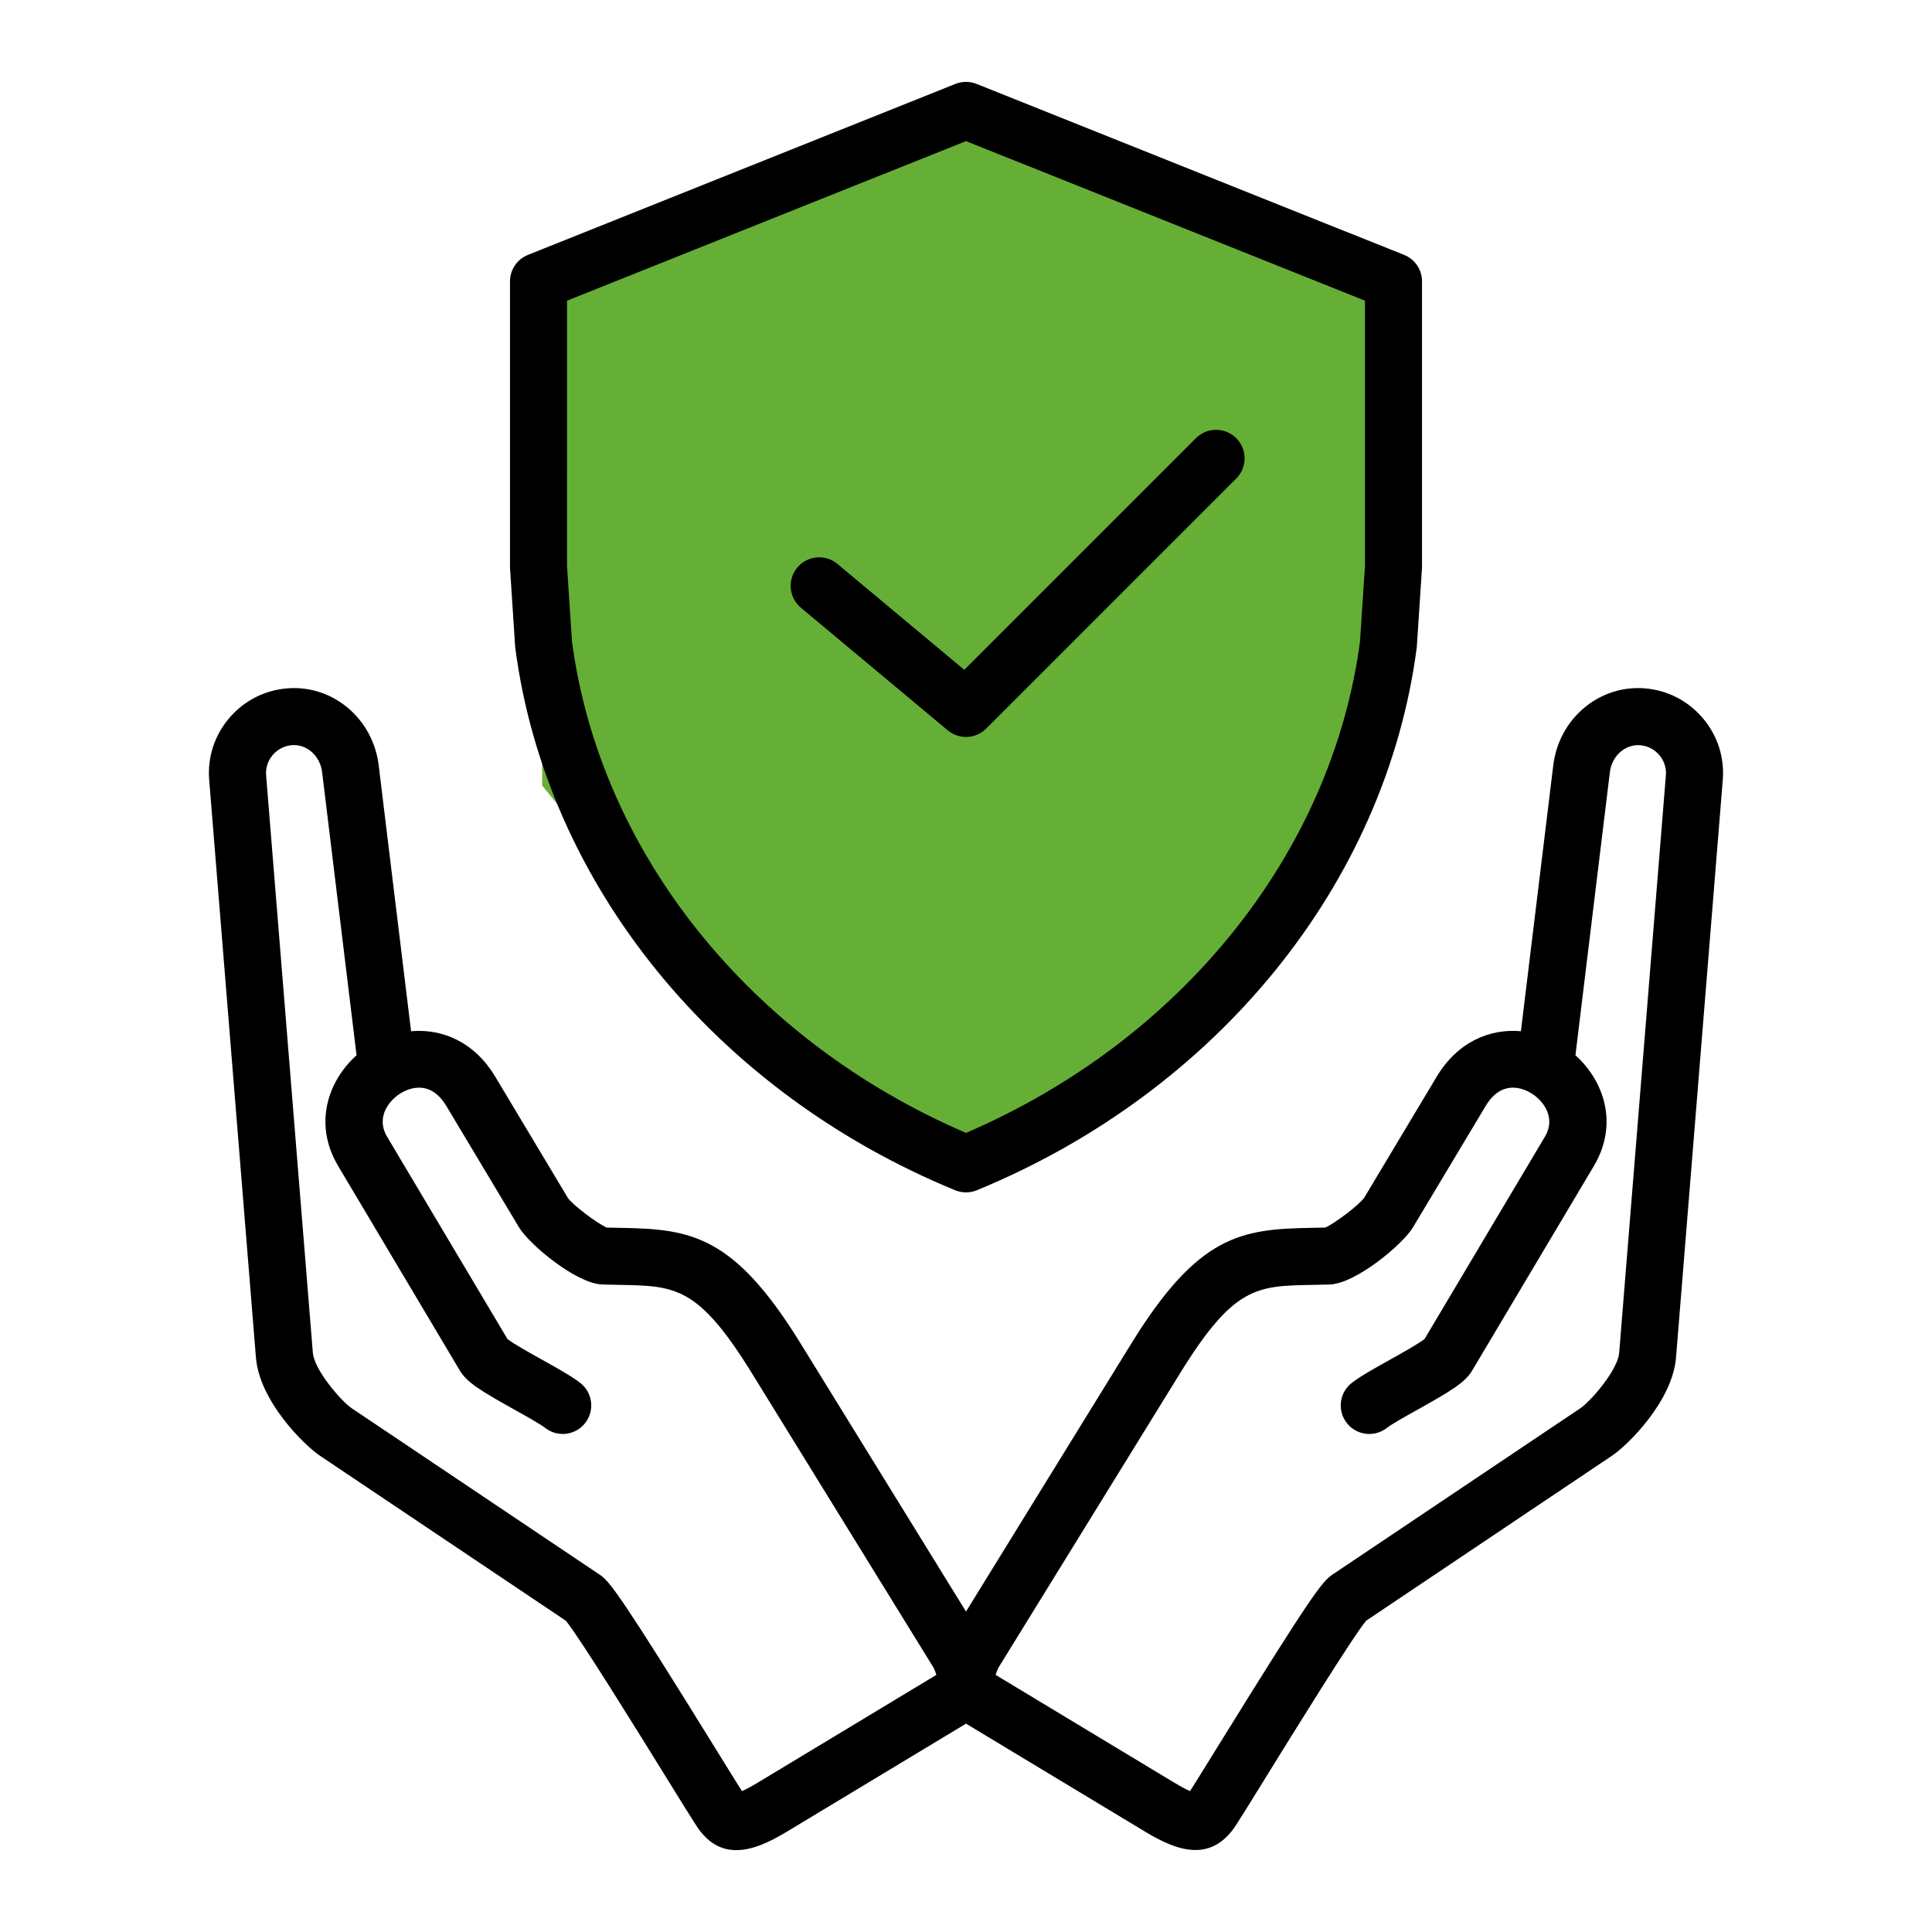
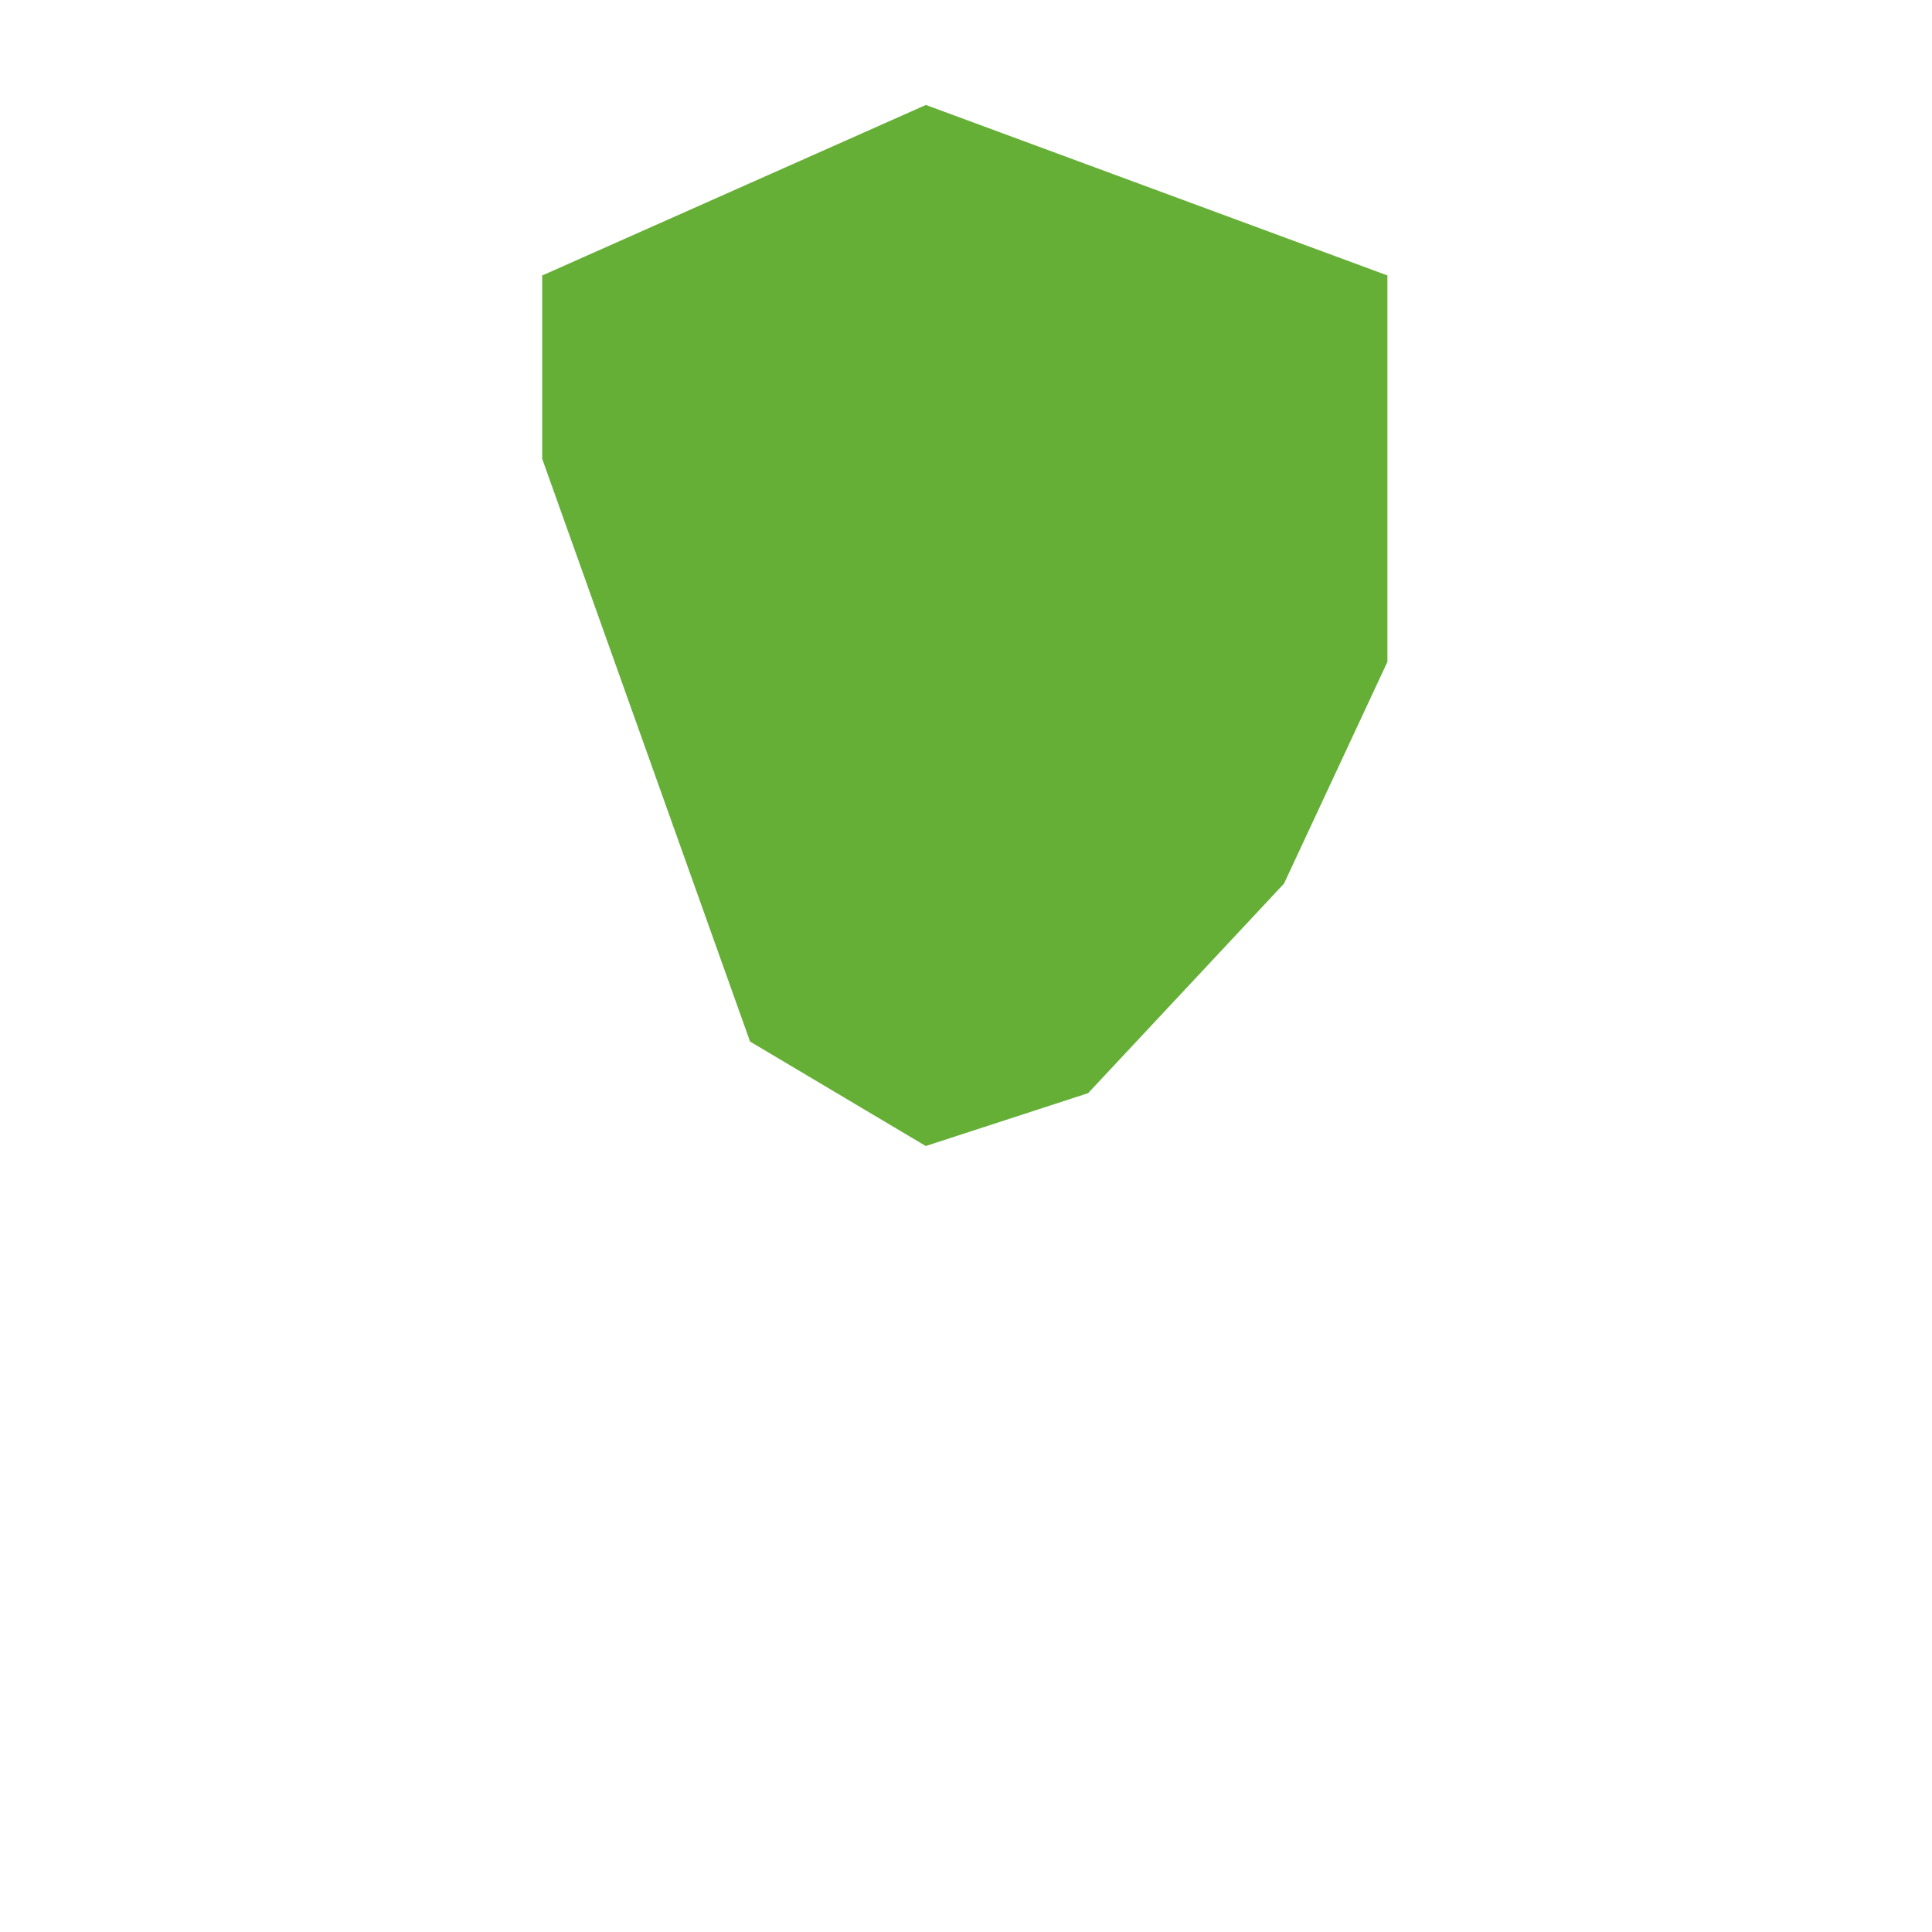
<svg xmlns="http://www.w3.org/2000/svg" width="800" height="800" viewBox="0 0 800 800" fill="none">
-   <path d="M383.408 44L225 114.4V189.866V325.095L310.993 430.949L383.408 474L450.291 452.221L531.255 365.614L574 273.941V114.4L383.408 44Z" fill="#66AF37" stroke="#66AF37" />
-   <path d="M213.3 267.553C213.316 267.806 213.342 268.066 213.373 268.322C226.188 365.908 295.98 451.942 395.506 492.855C396.944 493.443 398.47 493.745 399.996 493.745C401.522 493.745 403.048 493.451 404.485 492.855C504.012 451.941 573.799 365.908 586.619 268.322C586.653 268.069 586.676 267.809 586.692 267.553L588.798 235.431C588.814 235.178 588.822 234.918 588.822 234.655L588.825 116.501C588.825 111.668 585.887 107.327 581.395 105.538L404.395 34.751C401.579 33.624 398.444 33.624 395.627 34.751L218.607 105.545C214.125 107.341 211.177 111.683 211.177 116.508V234.661C211.177 234.922 211.184 235.174 211.2 235.437L213.3 267.553ZM234.795 124.5L400.001 58.435L565.208 124.5V234.26L563.151 265.614C551.502 353.207 489.191 430.754 399.997 469.107C310.804 430.756 248.497 353.207 236.844 265.614L234.787 234.26L234.795 124.5ZM705.055 297.32C698.917 290.119 690.377 285.76 680.989 285.026C662.164 283.549 645.536 297.549 643.177 316.888L629.773 427.008C617.096 425.873 603.659 431.222 594.883 445.873L564.906 495.93C562.784 498.943 552.742 506.591 548.76 508.305C546.695 508.362 544.703 508.393 542.776 508.427C513.87 508.94 496.164 511.414 468.496 556.255L400.002 667.315L331.489 556.262C303.825 511.42 286.116 508.939 257.209 508.434C255.282 508.4 253.29 508.369 251.225 508.311C247.24 506.598 237.201 498.957 235.167 496.075L205.102 445.879C196.326 431.226 182.889 425.879 170.211 427.015L156.808 316.895C154.448 297.548 137.795 283.515 118.995 285.033C109.615 285.767 101.068 290.126 94.93 297.327C88.815 304.501 85.867 313.587 86.62 322.925L105.974 562.079C107.45 580.365 126.161 598.553 132.433 602.756L234.313 671.116C239.945 677.923 264.297 717.296 276.167 736.478C281.799 745.572 286.239 752.765 288.339 755.973C293.154 763.392 298.862 766.103 304.878 766.103C311.751 766.103 319.024 762.569 325.826 758.462L400.006 713.725L474.179 758.46C480.929 762.533 488.145 766.051 495.013 766.051C501.101 766.051 506.914 763.275 511.861 755.661C513.754 752.762 518.205 745.572 523.827 736.468C535.689 717.283 560.041 677.913 565.681 671.106L667.548 602.746C673.827 598.543 692.527 580.355 694.014 562.069L713.368 322.915C714.118 313.577 711.17 304.483 705.055 297.317L705.055 297.32ZM313.628 738.24C310.706 740.003 308.633 741.047 307.227 741.659C305.112 738.336 301.146 731.92 296.271 724.042C257.797 661.839 252.596 654.915 248.443 652.122L145.616 583.115C141.379 580.274 130.122 567.319 129.544 560.152L110.19 320.999C109.945 317.962 110.916 314.991 112.932 312.631C114.966 310.248 117.781 308.803 120.859 308.558C121.146 308.535 121.422 308.524 121.7 308.524C127.544 308.524 132.599 313.293 133.382 319.725L147.643 436.958C135.766 447.604 129.692 465.456 140.034 482.836L190.401 567.502C193.315 572.393 198.924 575.838 213.054 583.724C217.773 586.362 223.658 589.635 225.739 591.265C230.882 595.281 238.302 594.375 242.32 589.231C246.335 584.088 245.421 576.669 240.286 572.651C236.76 569.901 231.111 566.75 224.564 563.091C220.002 560.544 212.564 556.398 210.124 554.453L160.328 470.759C155.21 462.155 161.815 455.127 166.026 452.613C169.479 450.556 178.221 446.965 184.841 458.009L214.906 508.204C219.216 515.397 238.693 531.535 249.365 531.879C251.946 531.96 254.409 532.002 256.784 532.051C279.667 532.46 289.136 532.632 311.373 568.671L386.533 690.491C386.869 691.08 387.366 692.369 387.726 693.535L313.628 738.24ZM670.468 560.16C669.887 567.335 658.632 580.29 654.387 583.131L551.561 652.125C547.404 654.909 542.207 661.838 503.733 724.045C498.964 731.751 495.063 738.053 492.777 741.662C491.373 741.042 489.3 739.998 486.376 738.243L412.262 693.539C412.622 692.381 413.111 691.107 413.421 690.56L488.614 568.674C510.851 532.632 520.32 532.46 543.203 532.054C545.578 532.012 548.044 531.965 550.622 531.882C561.3 531.538 580.768 515.4 585.081 508.207L615.146 458.012C621.766 446.96 630.508 450.551 633.962 452.616C638.175 455.129 644.787 462.157 639.668 470.762L589.871 554.462C587.423 556.405 579.986 560.55 575.431 563.1C568.884 566.748 563.236 569.907 559.71 572.66C554.566 576.675 553.66 584.097 557.676 589.24C561.691 594.384 569.113 595.29 574.256 591.274C576.337 589.642 582.222 586.36 586.941 583.733C601.071 575.848 606.68 572.41 609.594 567.512L659.962 482.852C670.298 465.472 664.222 447.62 652.352 436.974L666.613 319.741C667.439 312.999 672.931 308.116 679.136 308.574C682.214 308.811 685.03 310.264 687.064 312.647C689.079 315.007 690.051 317.978 689.806 321.015L670.468 560.16ZM331.635 251.653C326.629 247.474 325.96 240.028 330.14 235.015C334.32 230.003 341.773 229.333 346.778 233.521L399.283 277.357L495.203 181.437C499.807 176.832 507.292 176.832 511.907 181.437C516.519 186.049 516.519 193.525 511.907 198.14L408.353 301.7C406.059 303.994 403.03 305.153 400.002 305.153C397.325 305.153 394.629 304.247 392.434 302.411L331.635 251.653Z" fill="black" />
+   <path d="M383.408 44L225 114.4V189.866L310.993 430.949L383.408 474L450.291 452.221L531.255 365.614L574 273.941V114.4L383.408 44Z" fill="#66AF37" stroke="#66AF37" />
</svg>